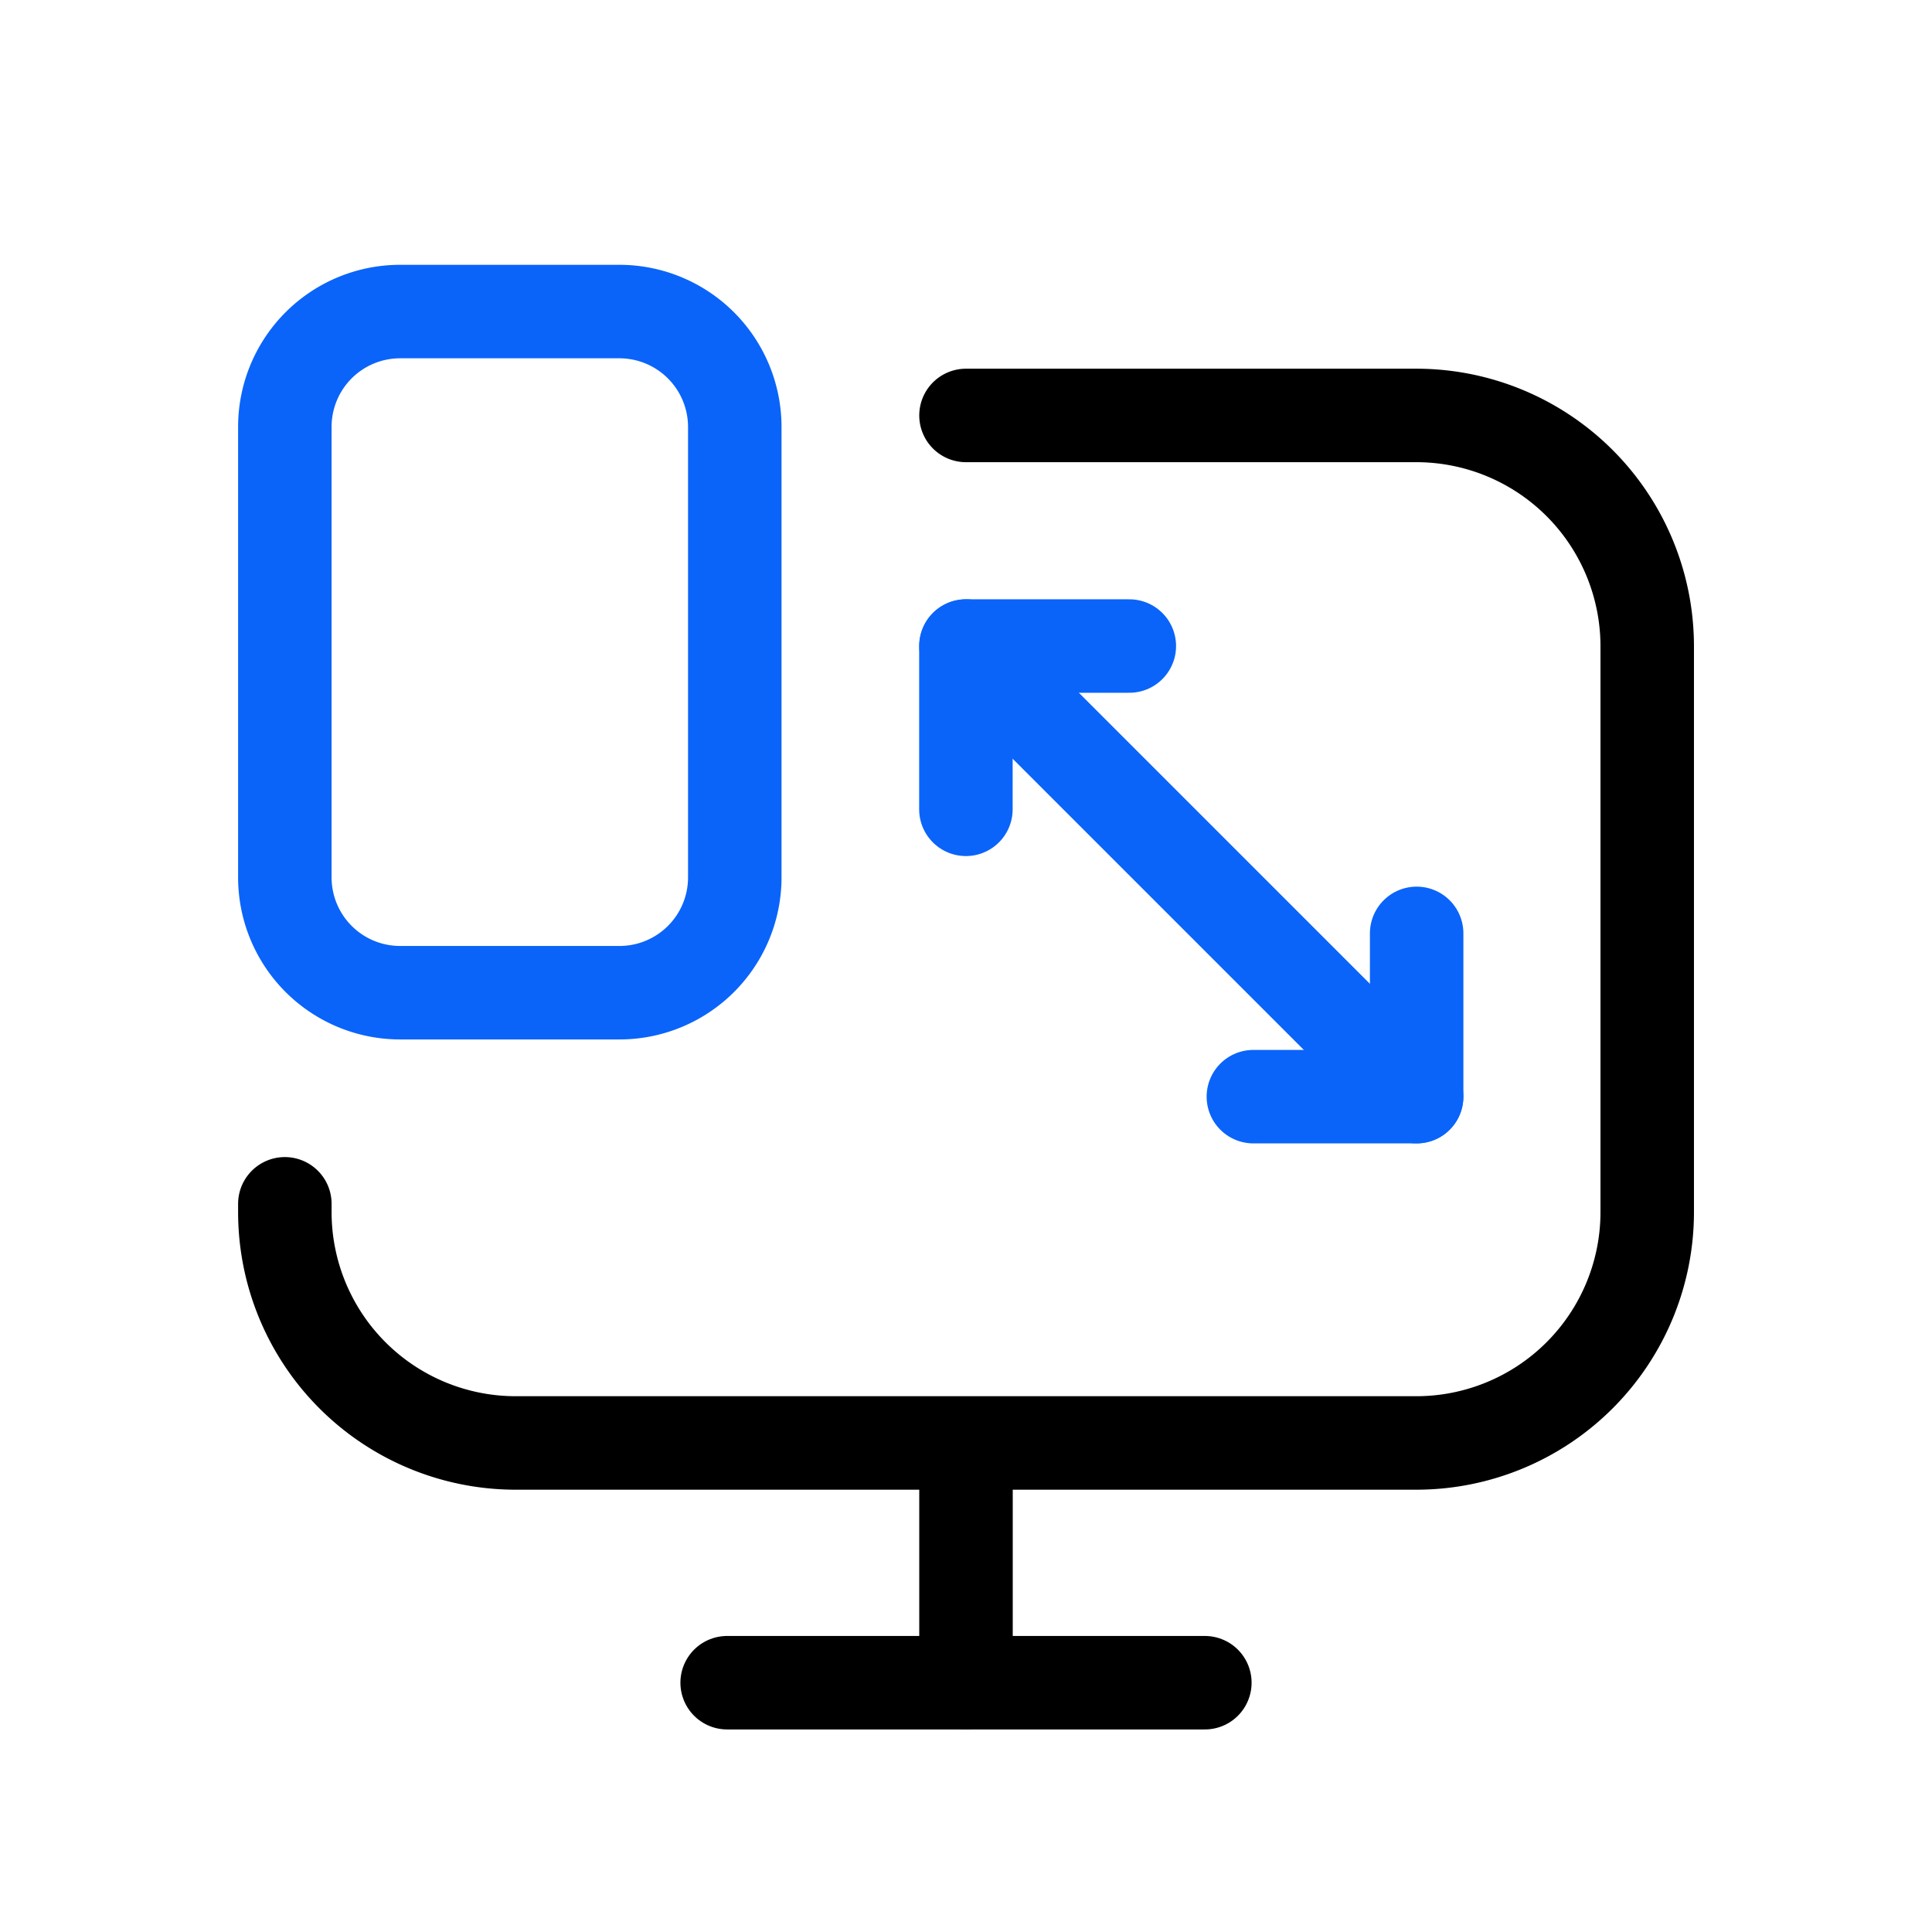
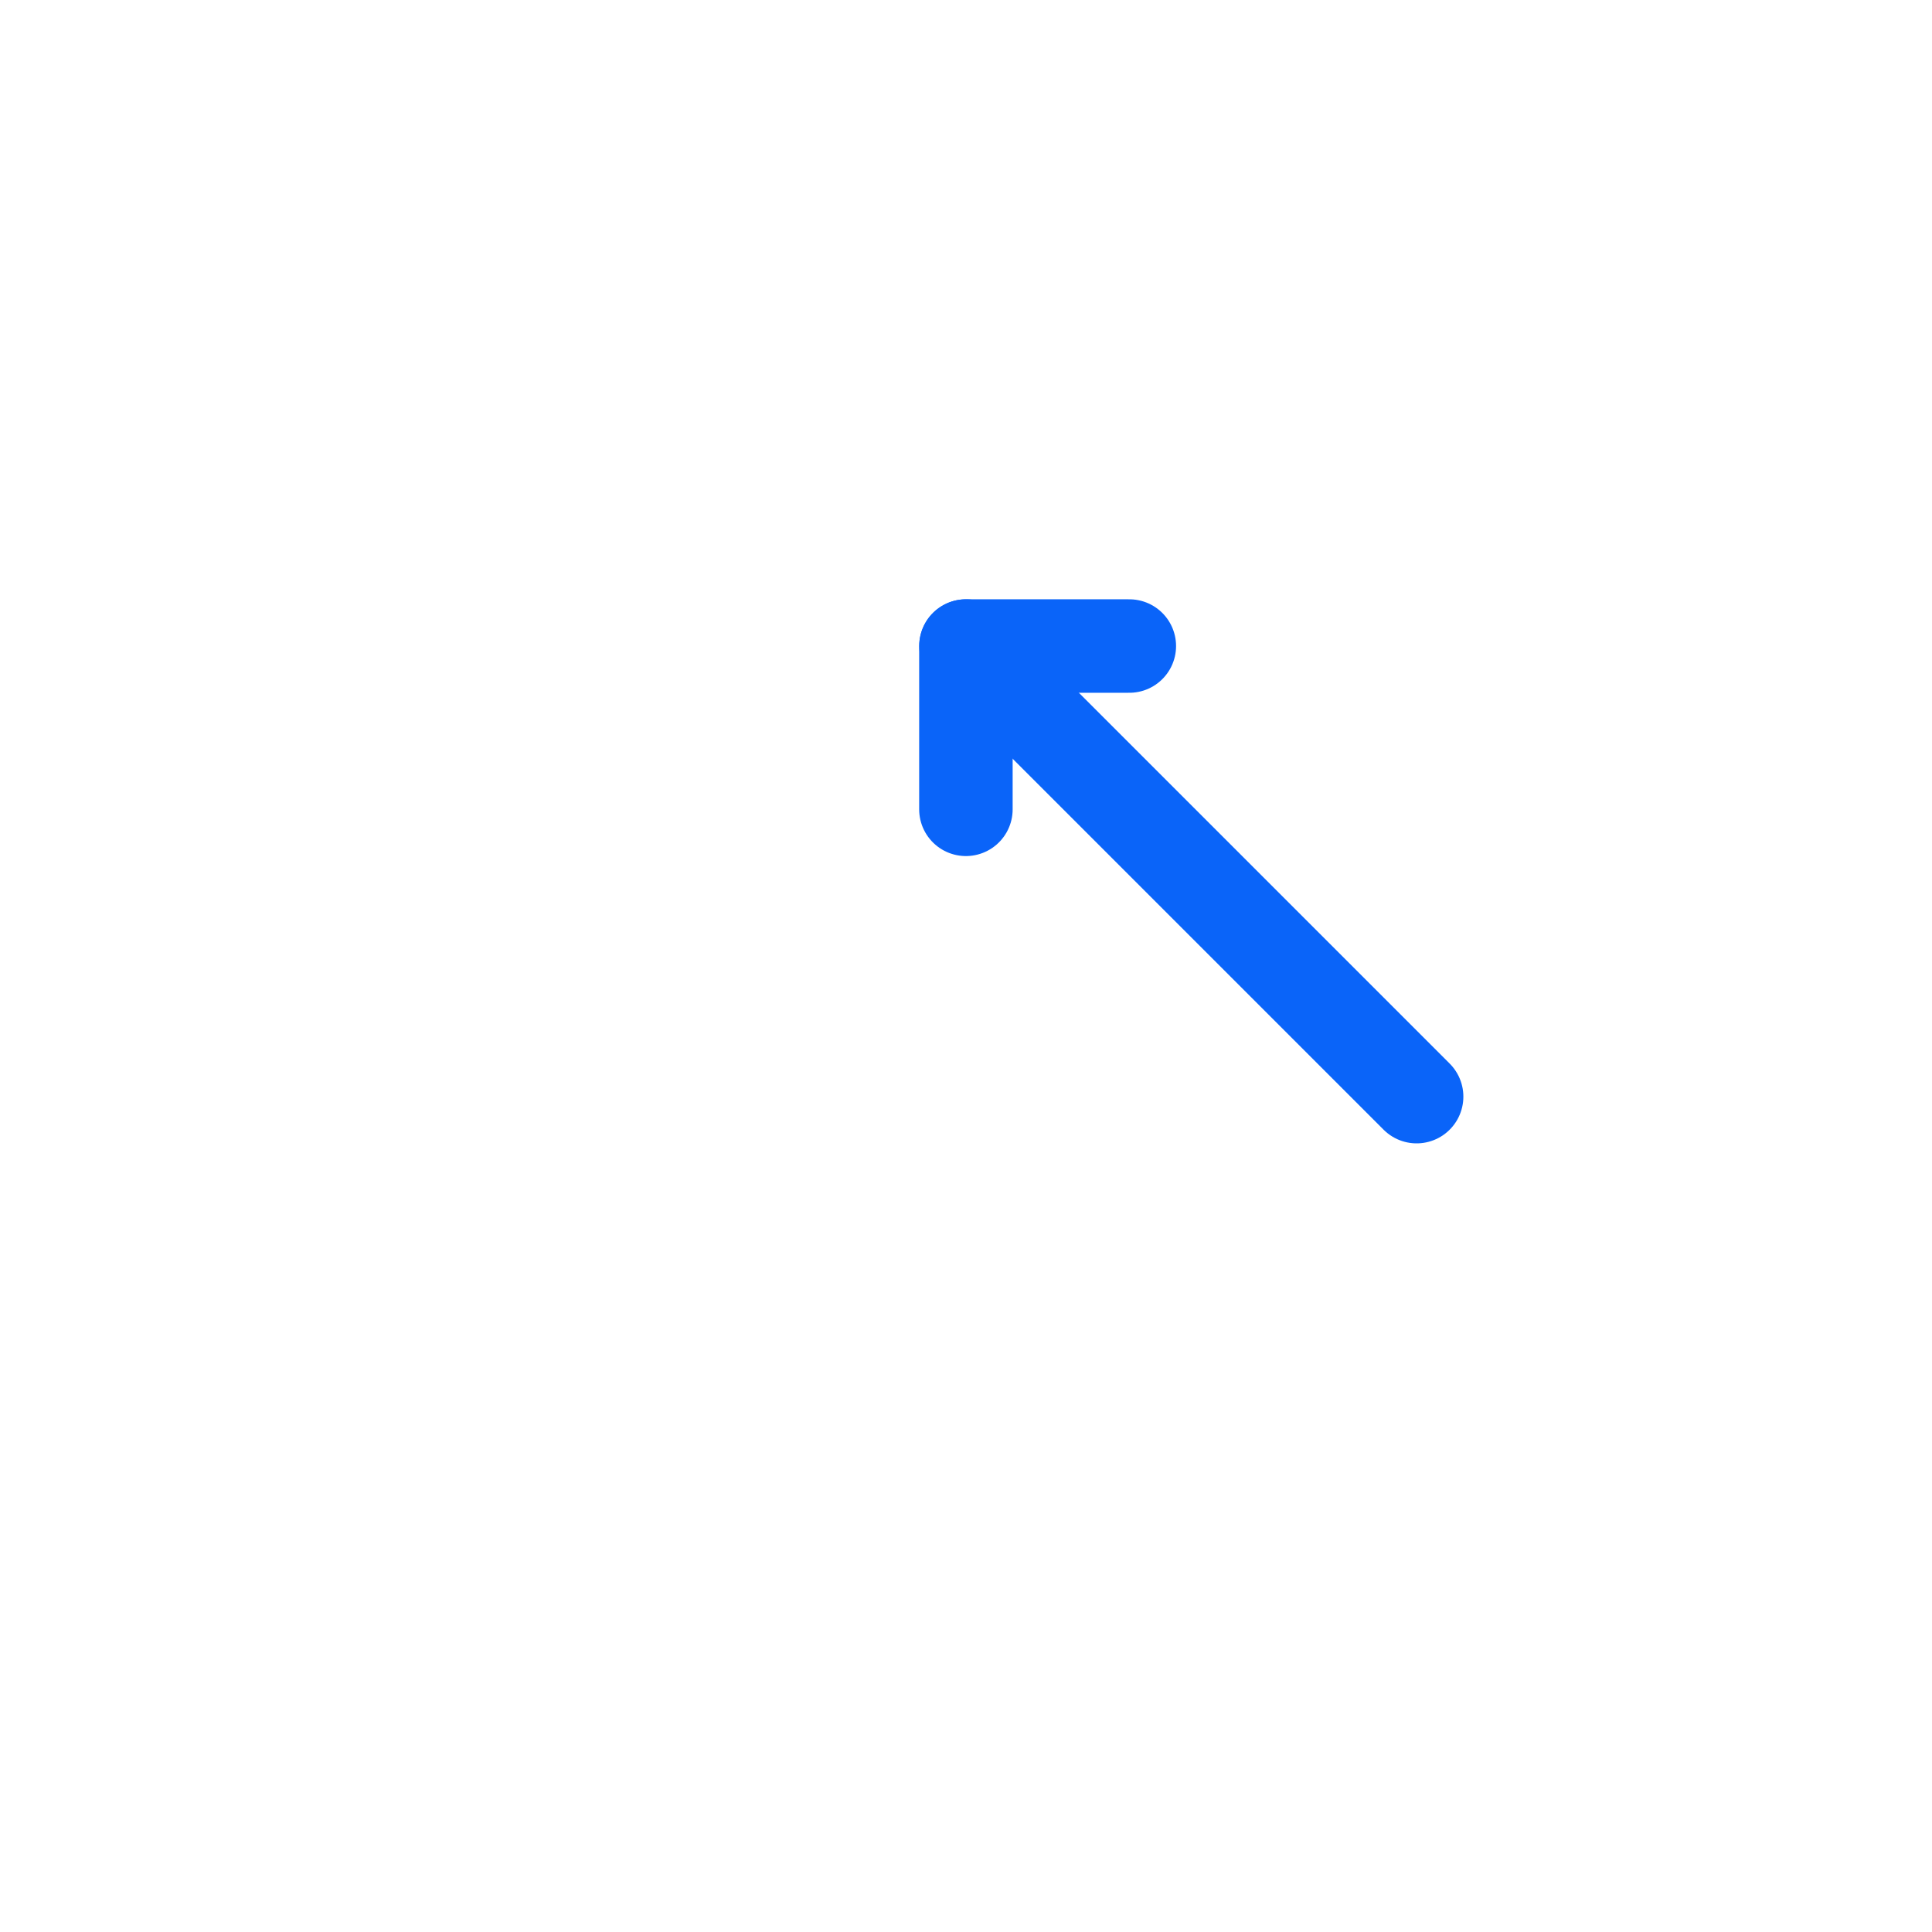
<svg xmlns="http://www.w3.org/2000/svg" width="62" height="62" viewBox="0 0 62 62">
  <defs>
    <clipPath id="clip-path">
      <rect id="Rectangle_7405" data-name="Rectangle 7405" width="62" height="62" transform="translate(1213 1753)" fill="none" stroke="#707070" stroke-width="1" />
    </clipPath>
  </defs>
  <g id="Mask_Group_6308" data-name="Mask Group 6308" transform="translate(-1213 -1753)" clip-path="url(#clip-path)">
    <g id="responsive_1_" data-name="responsive (1)" transform="translate(1202.141 1742.998)">
-       <path id="Path_32007" data-name="Path 32007" d="M20,81.3v.264a7.41,7.41,0,0,0,7.41,7.41h28.9a7.41,7.41,0,0,0,7.41-7.41V63.41A7.41,7.41,0,0,0,56.309,56H41.859" transform="translate(0 -32.666)" fill="none" stroke="#000" stroke-linecap="round" stroke-linejoin="round" stroke-width="3" />
      <g id="Group_10788" data-name="Group 10788" transform="translate(41.86 30.734)">
        <line id="Line_1674" data-name="Line 1674" x1="14.46" y1="14.46" transform="translate(0 0)" fill="none" stroke="#0a64f9" stroke-linecap="round" stroke-linejoin="round" stroke-width="3" />
-         <path id="Path_32008" data-name="Path 32008" d="M360.793,235.431v5.24h-5.24" transform="translate(-346.332 -226.21)" fill="none" stroke="#0a64f9" stroke-linecap="round" stroke-linejoin="round" stroke-width="3" />
        <path id="Path_32009" data-name="Path 32009" d="M261.244,135.883H256v5.24" transform="translate(-256.004 -135.883)" fill="none" stroke="#0a64f9" stroke-linecap="round" stroke-linejoin="round" stroke-width="3" />
      </g>
-       <line id="Line_1675" data-name="Line 1675" y1="7.665" transform="translate(41.859 56.337)" fill="none" stroke="#000" stroke-linecap="round" stroke-linejoin="round" stroke-width="3" />
-       <line id="Line_1676" data-name="Line 1676" x1="15.33" transform="translate(34.194 64.002)" fill="none" stroke="#000" stroke-linecap="round" stroke-linejoin="round" stroke-width="3" />
-       <path id="Path_32010" data-name="Path 32010" d="M23.7,41.859h7.039a3.7,3.7,0,0,0,3.7-3.7V23.7a3.705,3.705,0,0,0-3.7-3.7H23.7A3.7,3.7,0,0,0,20,23.7V38.154A3.7,3.7,0,0,0,23.7,41.859Z" fill="none" stroke="#0a64f9" stroke-linecap="round" stroke-linejoin="round" stroke-width="3" />
    </g>
  </g>
</svg>